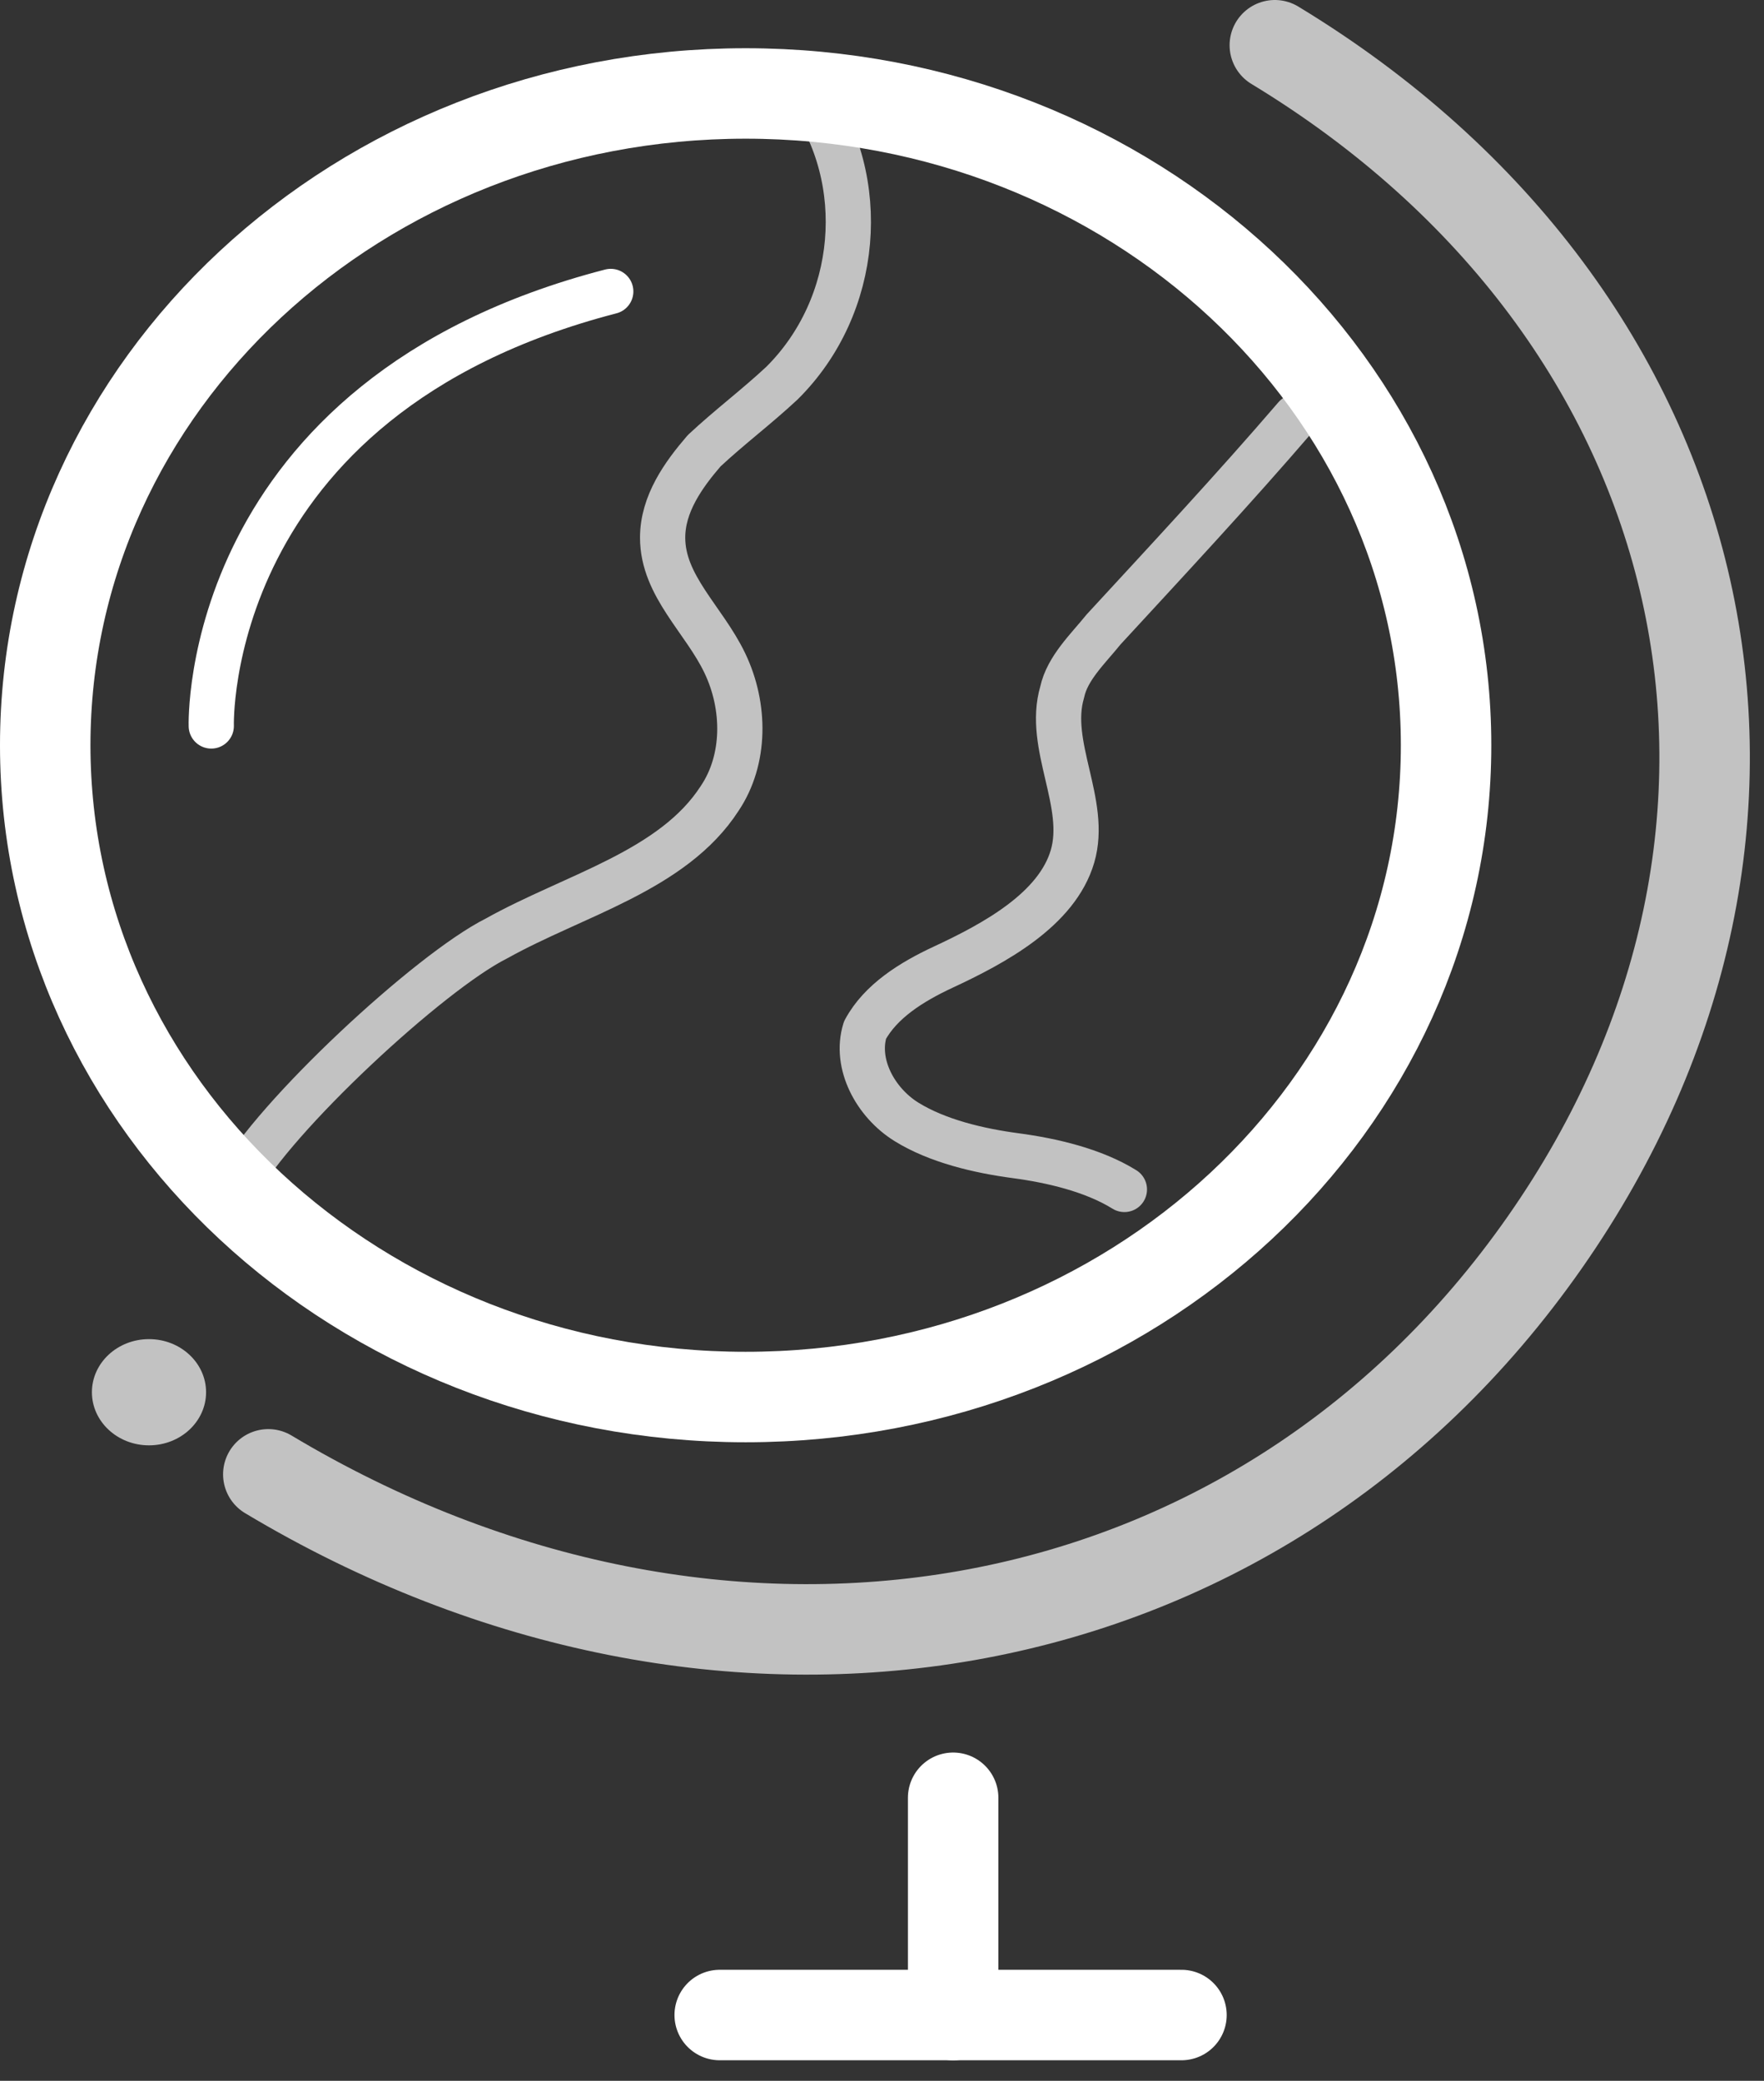
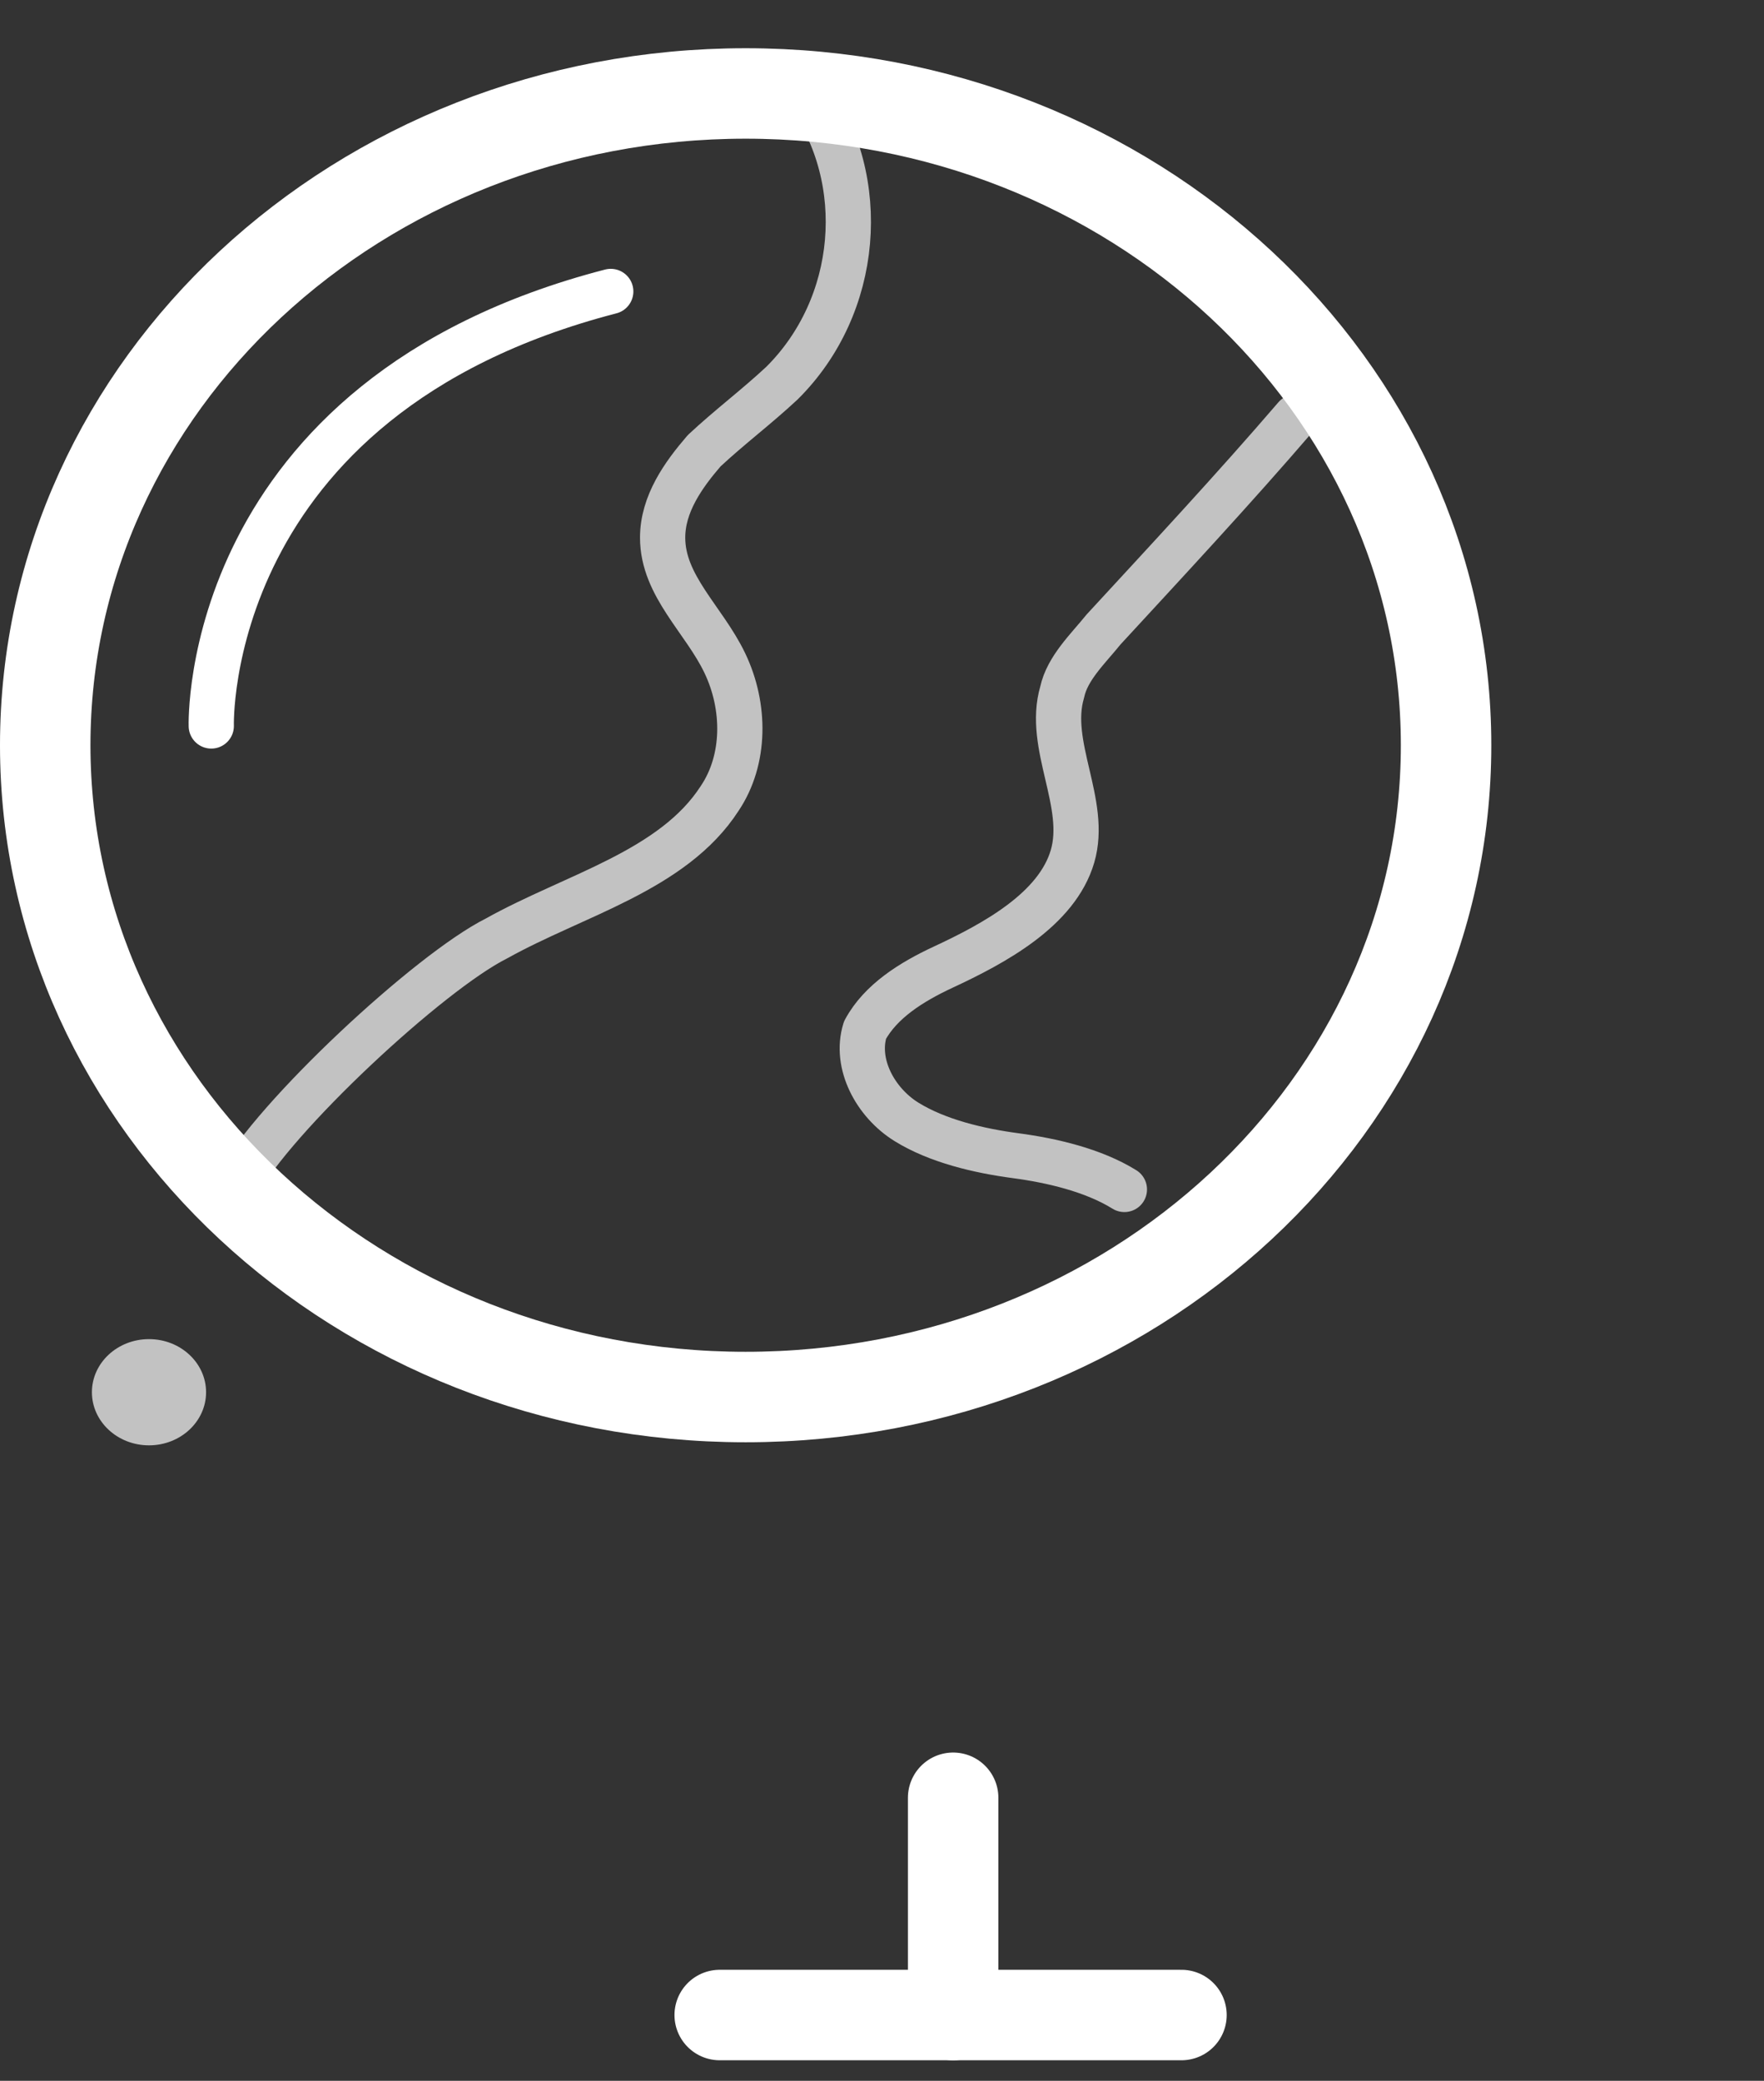
<svg xmlns="http://www.w3.org/2000/svg" width="39" height="46" viewBox="0 0 39 46" fill="none">
  <rect x="0" y="0" width="39" height="46" fill="#333333" stroke="none" />
-   <path opacity="0.7" d="M28.185 1C38.05 6.977 40.574 18.291 34.15 27.47C27.727 36.649 15.912 38.57 5.932 32.593" stroke="white" stroke-width="2" stroke-miterlimit="10" stroke-linecap="round" stroke-linejoin="round" />
  <path d="M21.073 39.743V44.547" stroke="white" stroke-width="2" stroke-miterlimit="10" stroke-linecap="round" stroke-linejoin="round" />
  <path d="M26.121 44.546H15.912" stroke="white" stroke-width="2" stroke-miterlimit="10" stroke-linecap="round" stroke-linejoin="round" />
  <path opacity="0.7" d="M5.244 26.188C6.047 24.694 9.488 21.492 10.979 20.745C12.7 19.784 14.879 19.25 15.912 17.649C16.485 16.796 16.485 15.621 16.026 14.661C15.568 13.7 14.65 12.953 14.65 11.886C14.65 11.139 15.109 10.498 15.568 9.965C16.141 9.431 16.715 9.004 17.288 8.47C19.009 6.763 19.238 3.988 17.862 2.066" stroke="white" stroke-miterlimit="10" stroke-linecap="round" stroke-linejoin="round" />
  <path opacity="0.7" d="M28.644 9.218C27.268 10.819 25.777 12.42 24.4 13.914C24.056 14.341 23.597 14.768 23.483 15.302C23.138 16.476 24.056 17.756 23.712 18.931C23.368 20.105 21.991 20.852 20.844 21.385C20.156 21.706 19.468 22.133 19.124 22.773C18.894 23.52 19.353 24.374 20.041 24.801C20.73 25.228 21.647 25.441 22.45 25.548C23.253 25.655 24.171 25.868 24.859 26.295" stroke="white" stroke-miterlimit="10" stroke-linecap="round" stroke-linejoin="round" />
  <path d="M16.485 30.884C25.038 30.884 31.971 24.433 31.971 16.475C31.971 8.518 25.038 2.066 16.485 2.066C7.933 2.066 1 8.518 1 16.475C1 24.433 7.933 30.884 16.485 30.884Z" stroke="white" stroke-width="2" stroke-miterlimit="10" stroke-linecap="round" stroke-linejoin="round" />
  <path opacity="0.7" d="M3.294 31.952C3.991 31.952 4.556 31.426 4.556 30.778C4.556 30.13 3.991 29.604 3.294 29.604C2.597 29.604 2.032 30.13 2.032 30.778C2.032 31.426 2.597 31.952 3.294 31.952Z" fill="white" />
  <path d="M4.671 16.049C4.671 16.049 4.441 8.791 13.503 6.443" stroke="white" stroke-miterlimit="10" stroke-linecap="round" stroke-linejoin="round" />
</svg>